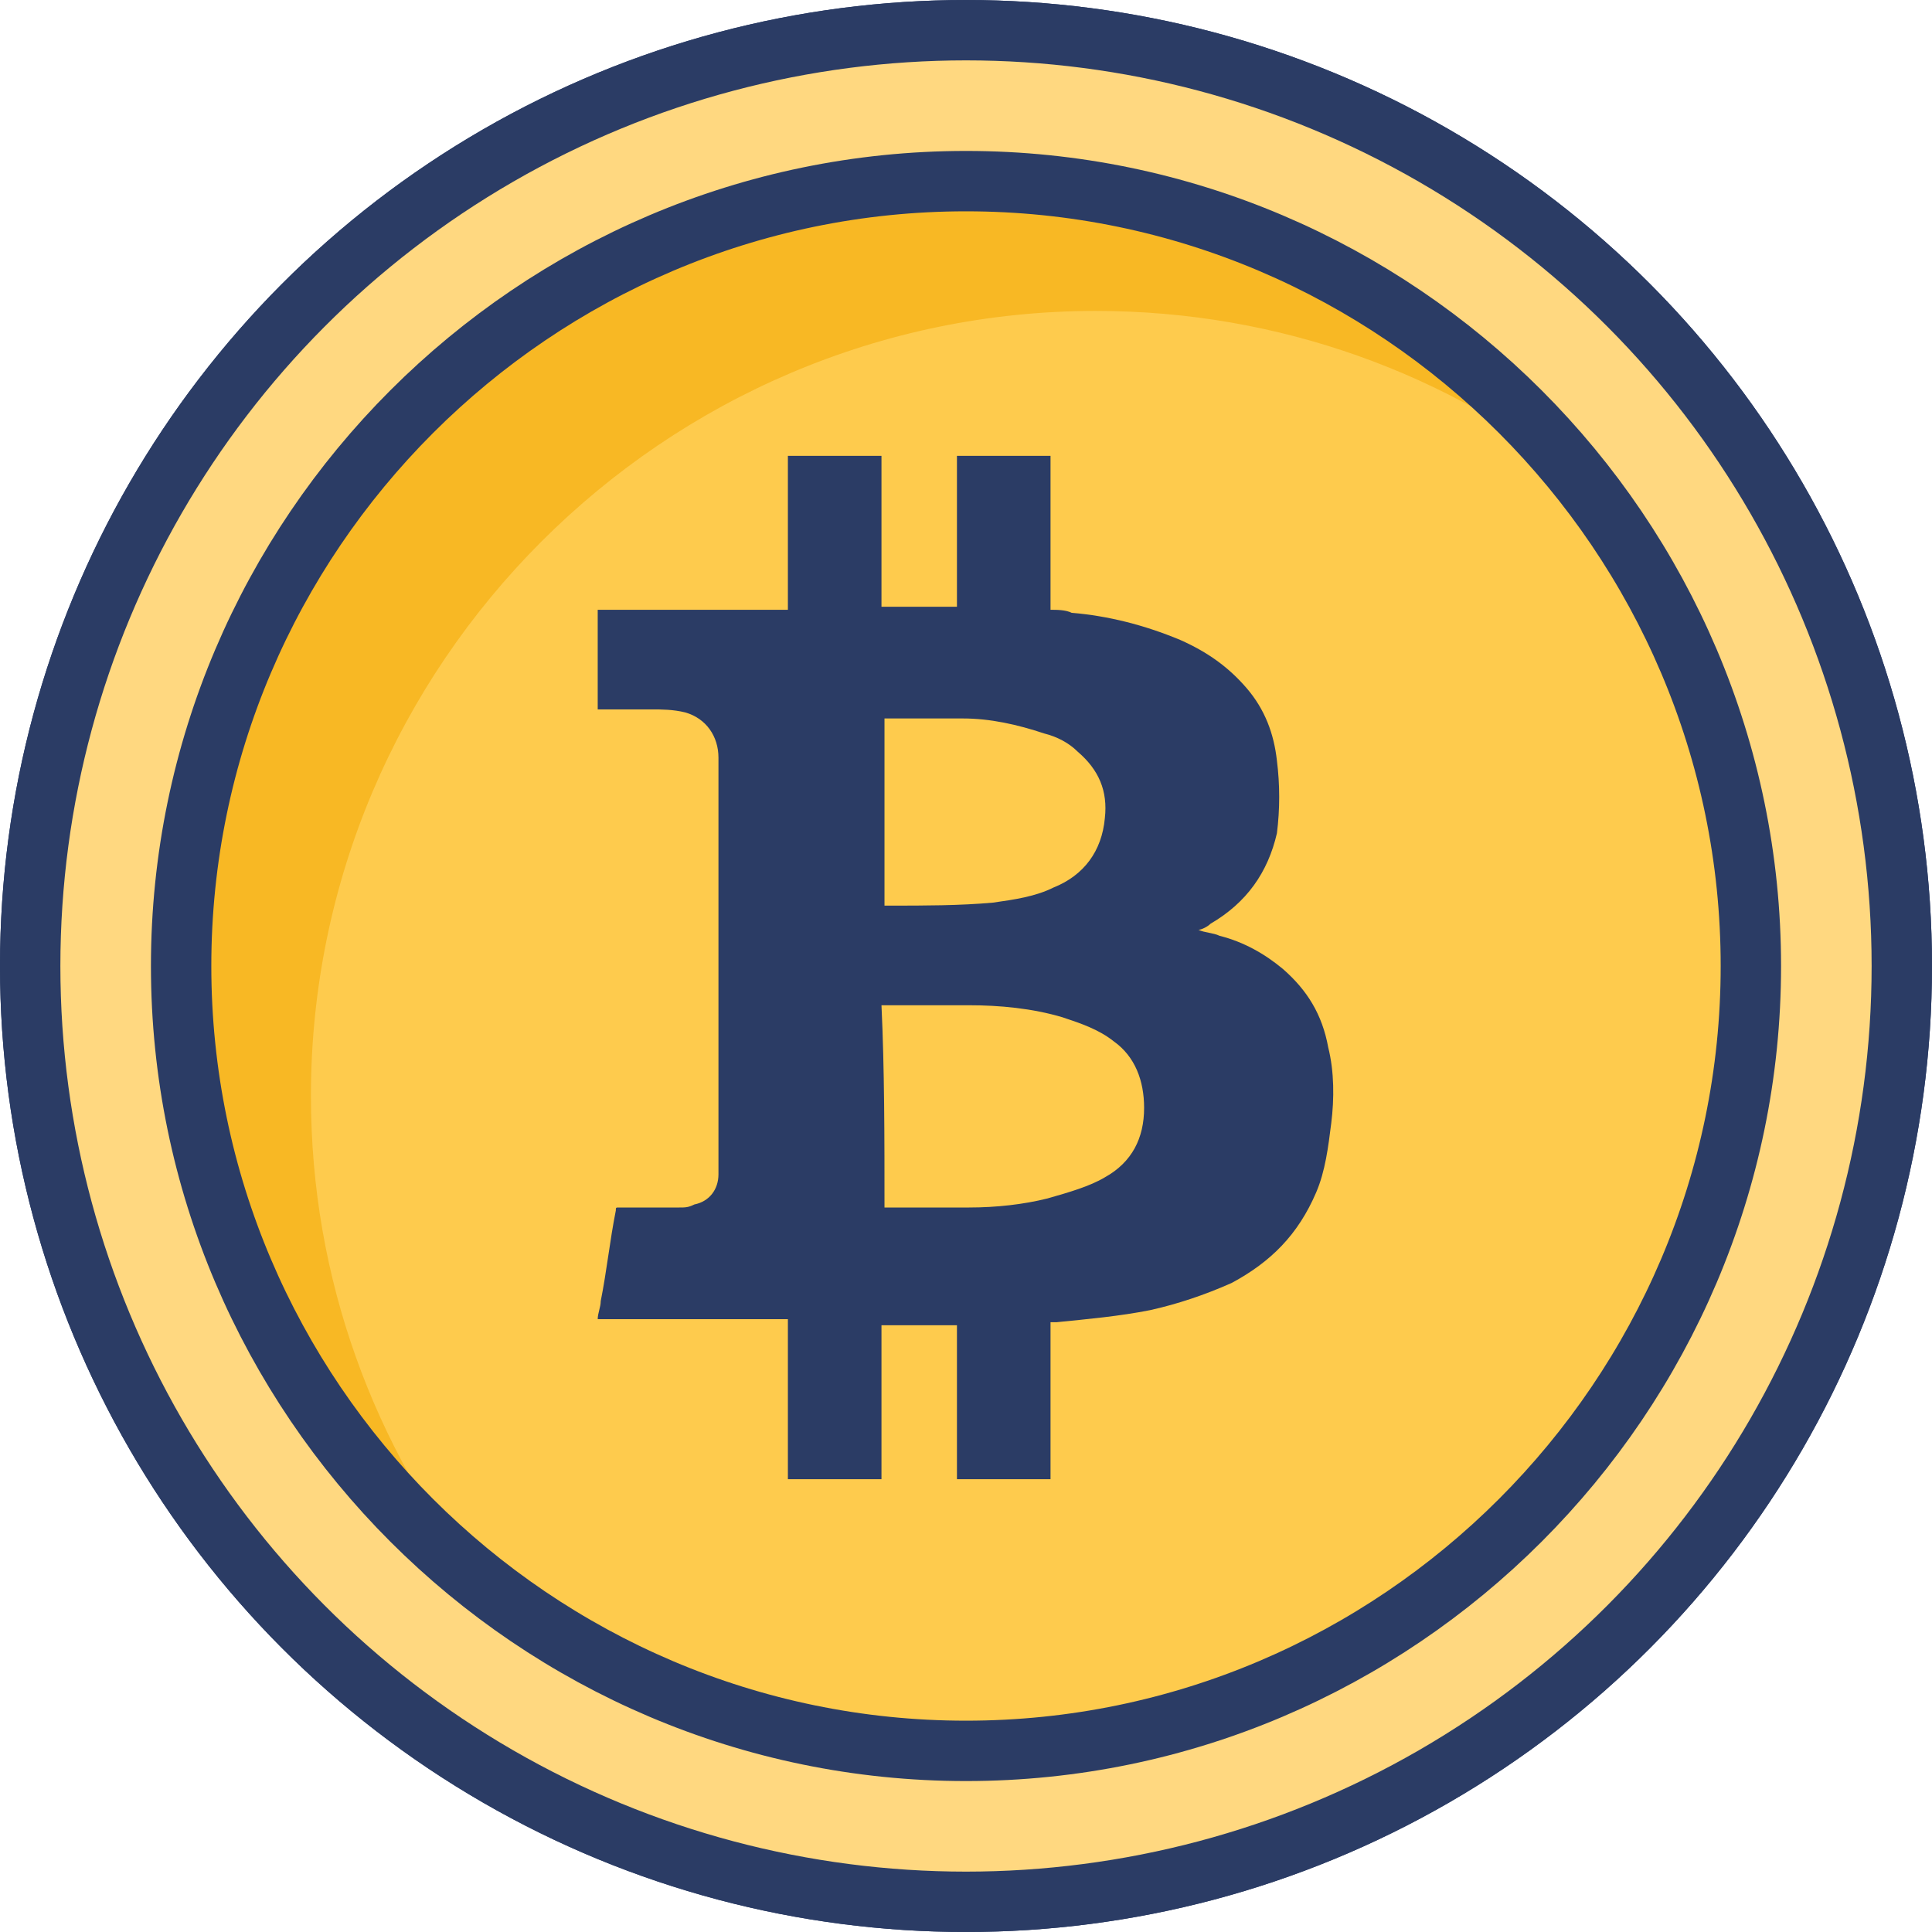
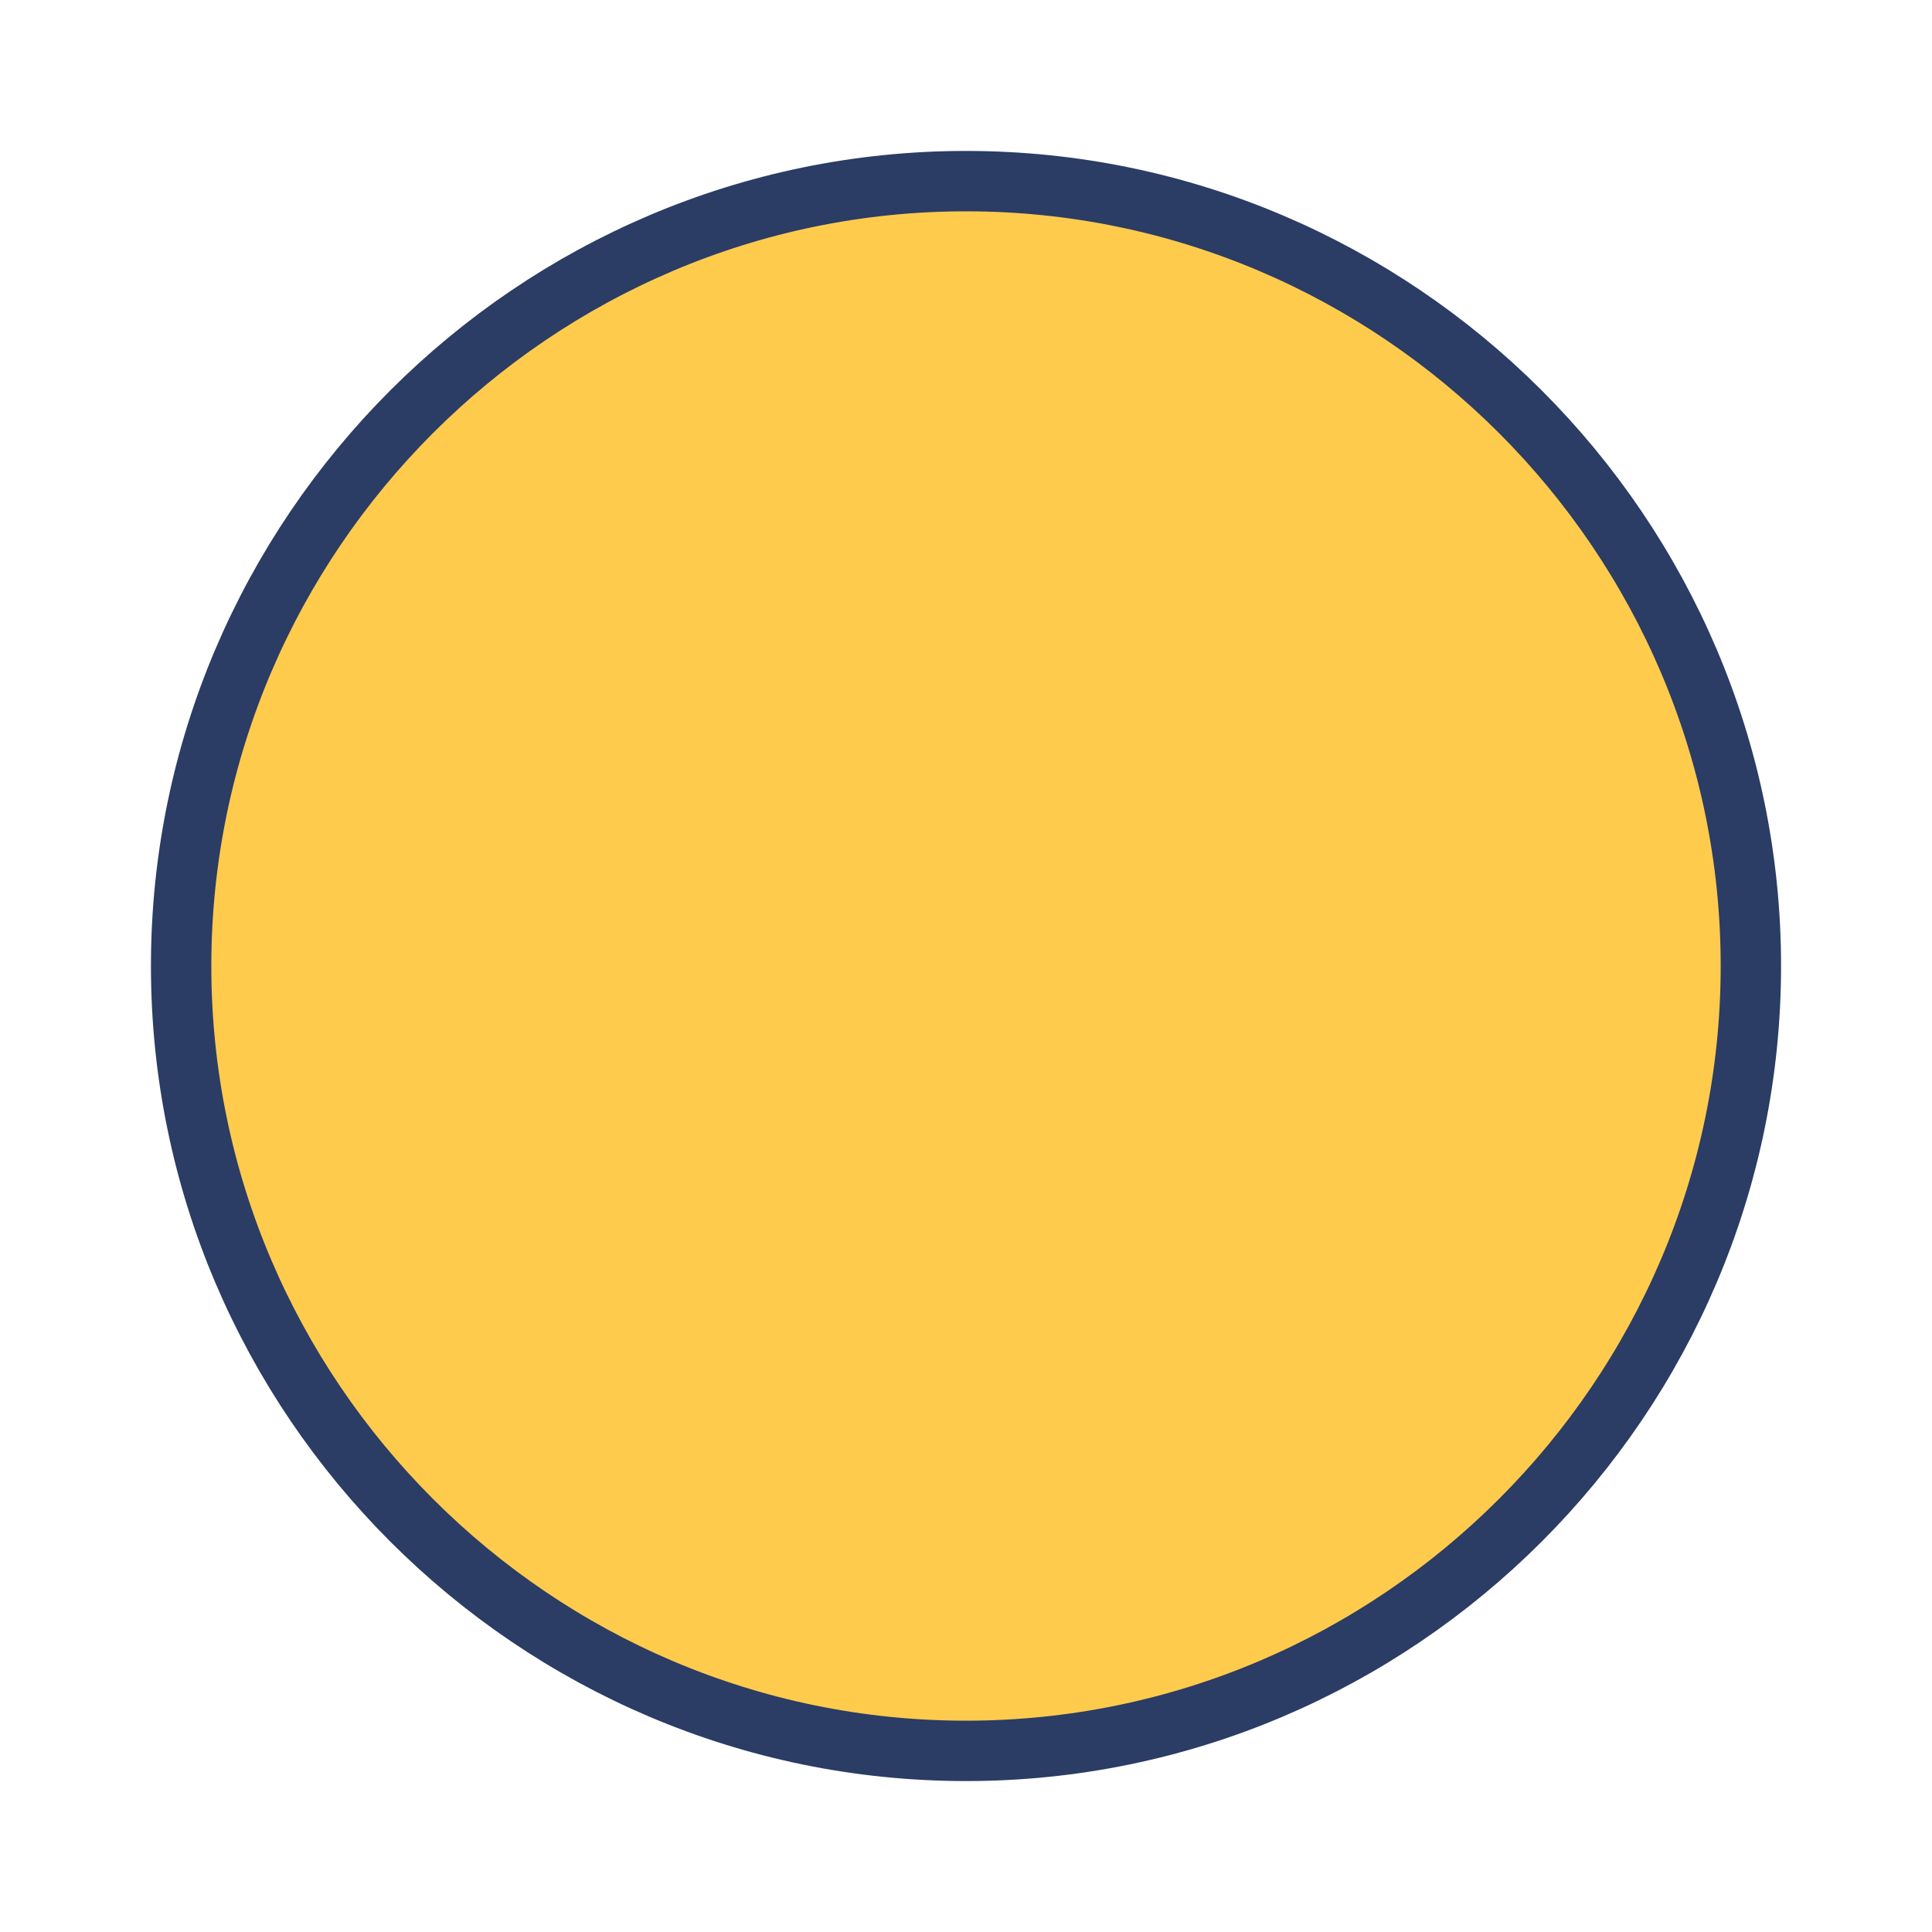
<svg xmlns="http://www.w3.org/2000/svg" id="Layer_1" height="512" viewBox="0 0 64 64" width="512">
  <g>
-     <circle cx="32" cy="32" r="31" style="fill:#ffd880;stroke:#2b3c65;stroke-linecap:round;stroke-linejoin:round;stroke-miterlimit:10;stroke-width:2" />
-     <circle cx="32" cy="32" r="31" style="fill:#ffd880;stroke:#2b3c65;stroke-linecap:round;stroke-linejoin:round;stroke-miterlimit:10;stroke-width:2" />
    <path d="m32 58c-14.3 0-26-11.7-26-26s11.7-26 26-26 26 11.7 26 26-11.7 26-26 26z" fill="#fecb4d" />
-     <path d="m52.4 15.9c-4.4-3.5-10-5.6-16.1-5.6-14.3 0-26 11.7-26 26 0 6.1 2.1 11.6 5.6 16.1-6-4.7-9.9-12.1-9.9-20.4 0-14.3 11.7-26 26-26 8.3 0 15.7 3.9 20.4 9.9z" fill="#f8b824" />
    <path d="m32 58c-14.3 0-26-11.7-26-26s11.7-26 26-26 26 11.7 26 26-11.7 26-26 26z" style="fill:none;stroke:#2b3c65;stroke-linecap:round;stroke-linejoin:round;stroke-miterlimit:10;stroke-width:2" />
-     <path d="m26.1 43.7c-2.1 0-4.2 0-6.3 0 0-.2.1-.4.1-.6.2-1 .3-2 .5-3 0-.1 0-.1.1-.1h2c.2 0 .3 0 .5-.1.5-.1.8-.5.8-1v-.1c0-4.6 0-9.1 0-13.7 0-.7-.4-1.3-1.1-1.5-.4-.1-.8-.1-1.1-.1-.6 0-1.1 0-1.7 0h-.1c0-1.1 0-2.2 0-3.3h6.3c0-1.7 0-3.4 0-5.1h3.1v5h2.5c0-1.7 0-3.3 0-5h3.1v5.1c.2 0 .5 0 .7.1 1.2.1 2.4.4 3.6.9.9.4 1.6.9 2.2 1.6s.9 1.5 1 2.4c.1.8.1 1.6 0 2.4-.3 1.3-1 2.3-2.2 3-.1.1-.3.2-.4.2.2.1.5.1.7.2.8.2 1.5.6 2.1 1.1.8.7 1.3 1.5 1.5 2.6.2.8.2 1.7.1 2.5s-.2 1.6-.5 2.3c-.6 1.4-1.5 2.3-2.8 3-.9.4-1.8.7-2.7.9-1 .2-2.1.3-3.1.4-.1 0-.1 0-.2 0v5.2c-1 0-2.1 0-3.1 0 0-1.7 0-3.4 0-5.1-.8 0-1.7 0-2.5 0v5.1c-1 0-2.1 0-3.1 0 0-1.8 0-3.6 0-5.3zm3.2-3.7h.1 2.7c.9 0 1.8-.1 2.6-.3.7-.2 1.4-.4 1.9-.7.9-.5 1.3-1.3 1.3-2.3 0-.9-.3-1.7-1-2.2-.5-.4-1.1-.6-1.7-.8-1-.3-2.1-.4-3.1-.4-.9 0-1.9 0-2.8 0 0 0 0 0-.1 0 .1 2.1.1 4.4.1 6.7zm0-10h.2c1.1 0 2.3 0 3.4-.1.7-.1 1.4-.2 2-.5 1-.4 1.6-1.2 1.7-2.3.1-.9-.2-1.6-.9-2.2-.3-.3-.7-.5-1.1-.6-.9-.3-1.8-.5-2.7-.5-.7 0-1.5 0-2.2 0-.1 0-.2 0-.4 0z" fill="#2b3c65" />
  </g>
</svg>